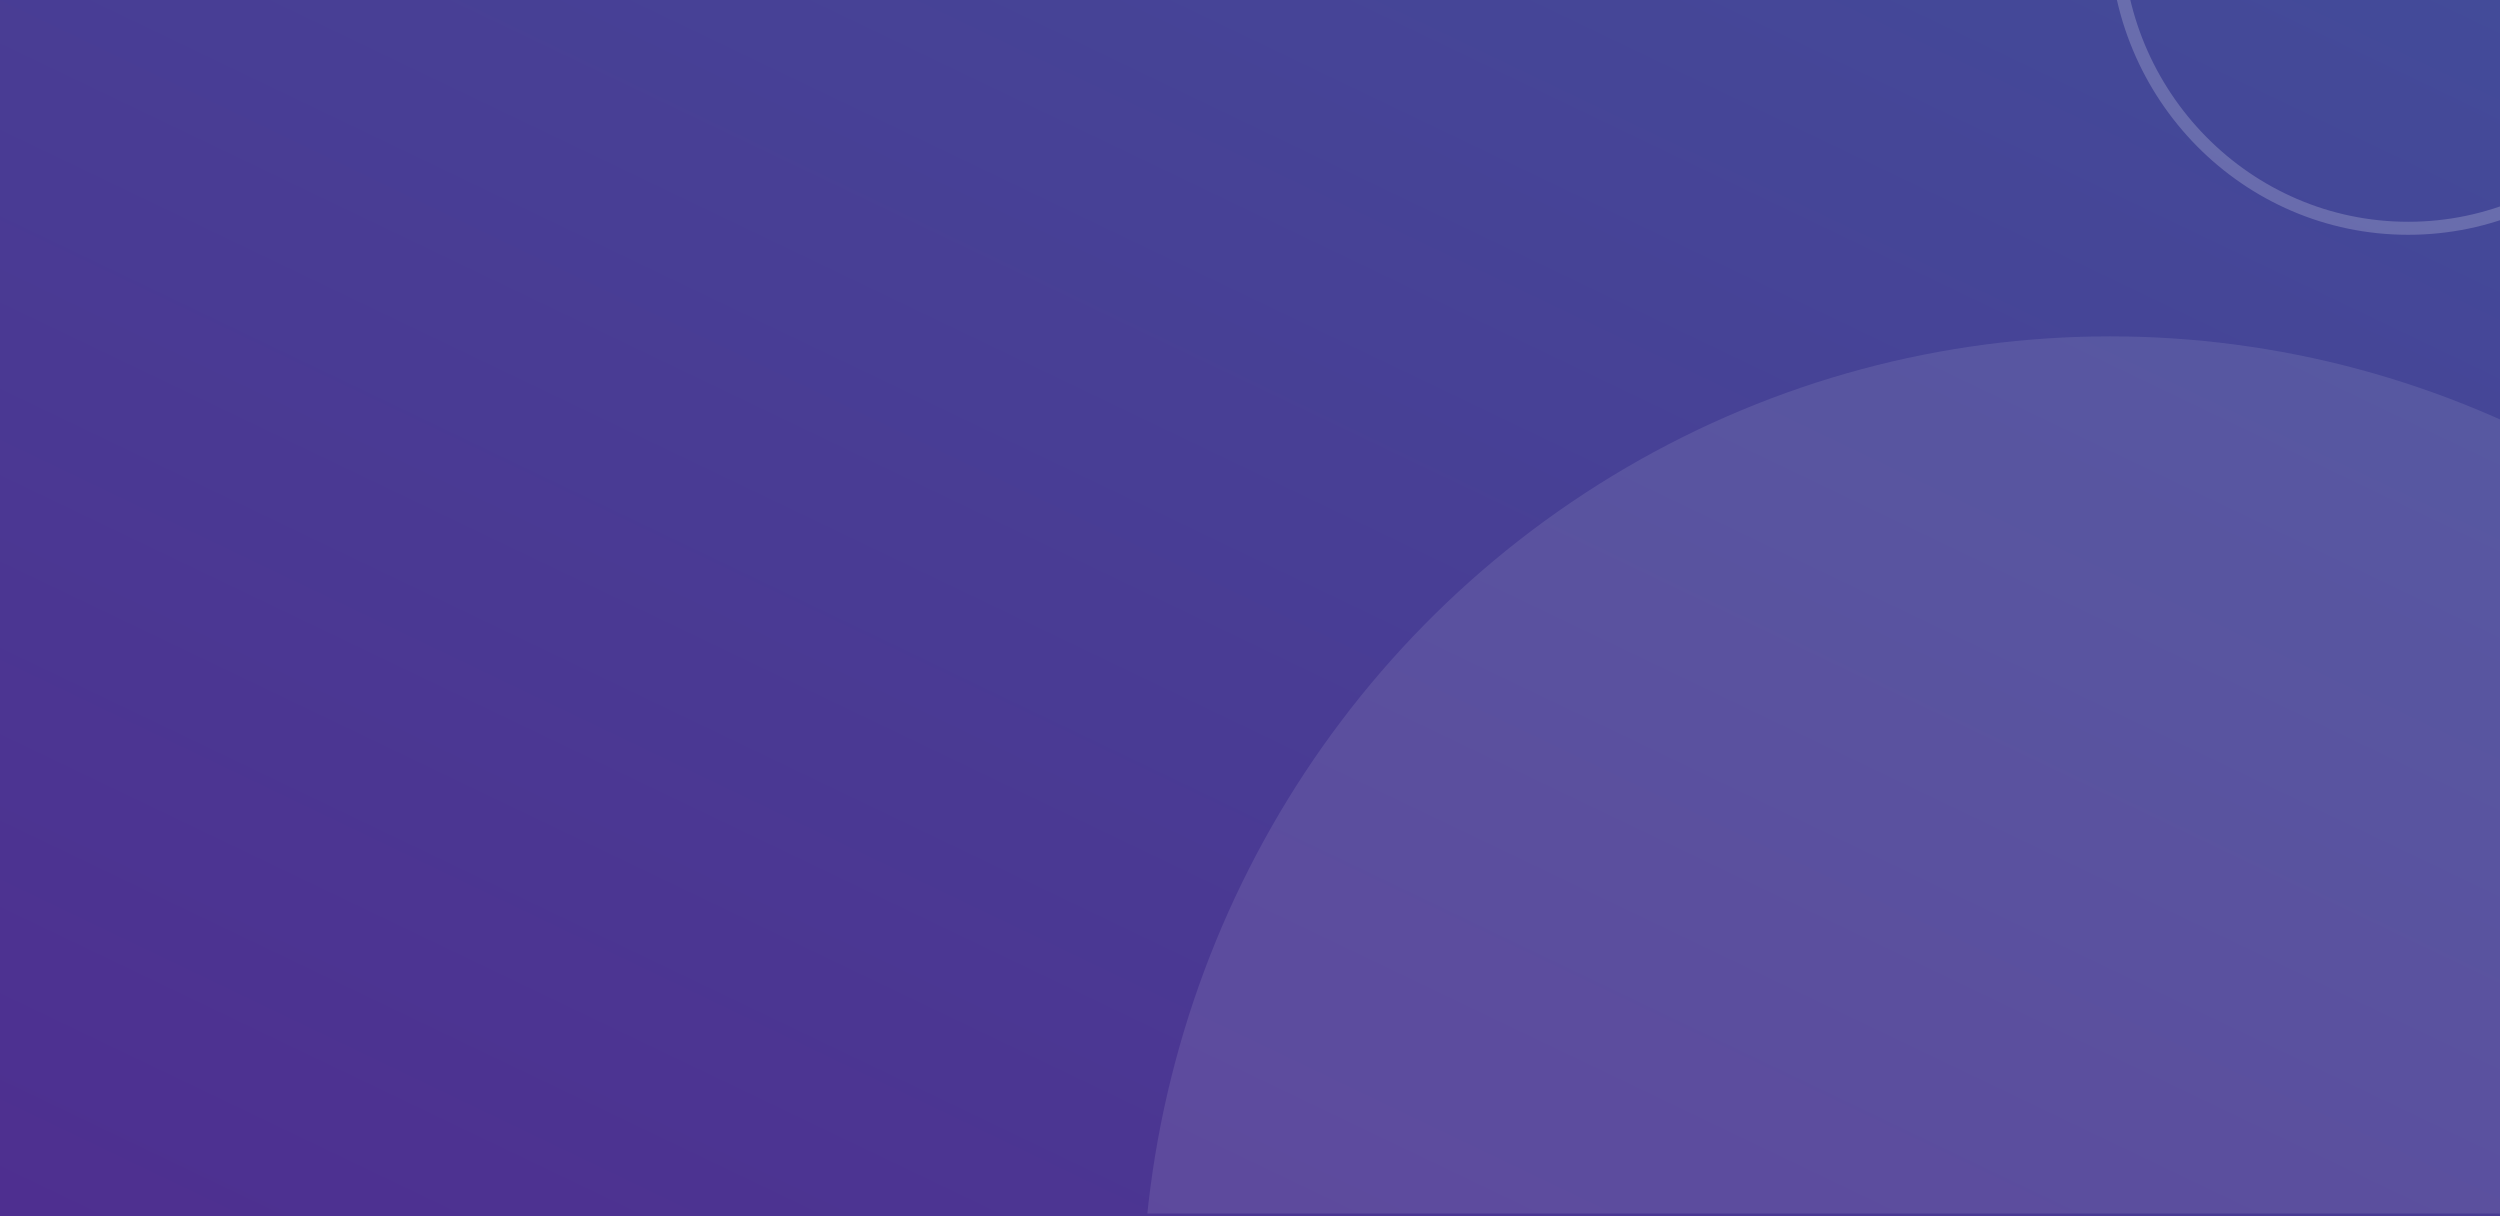
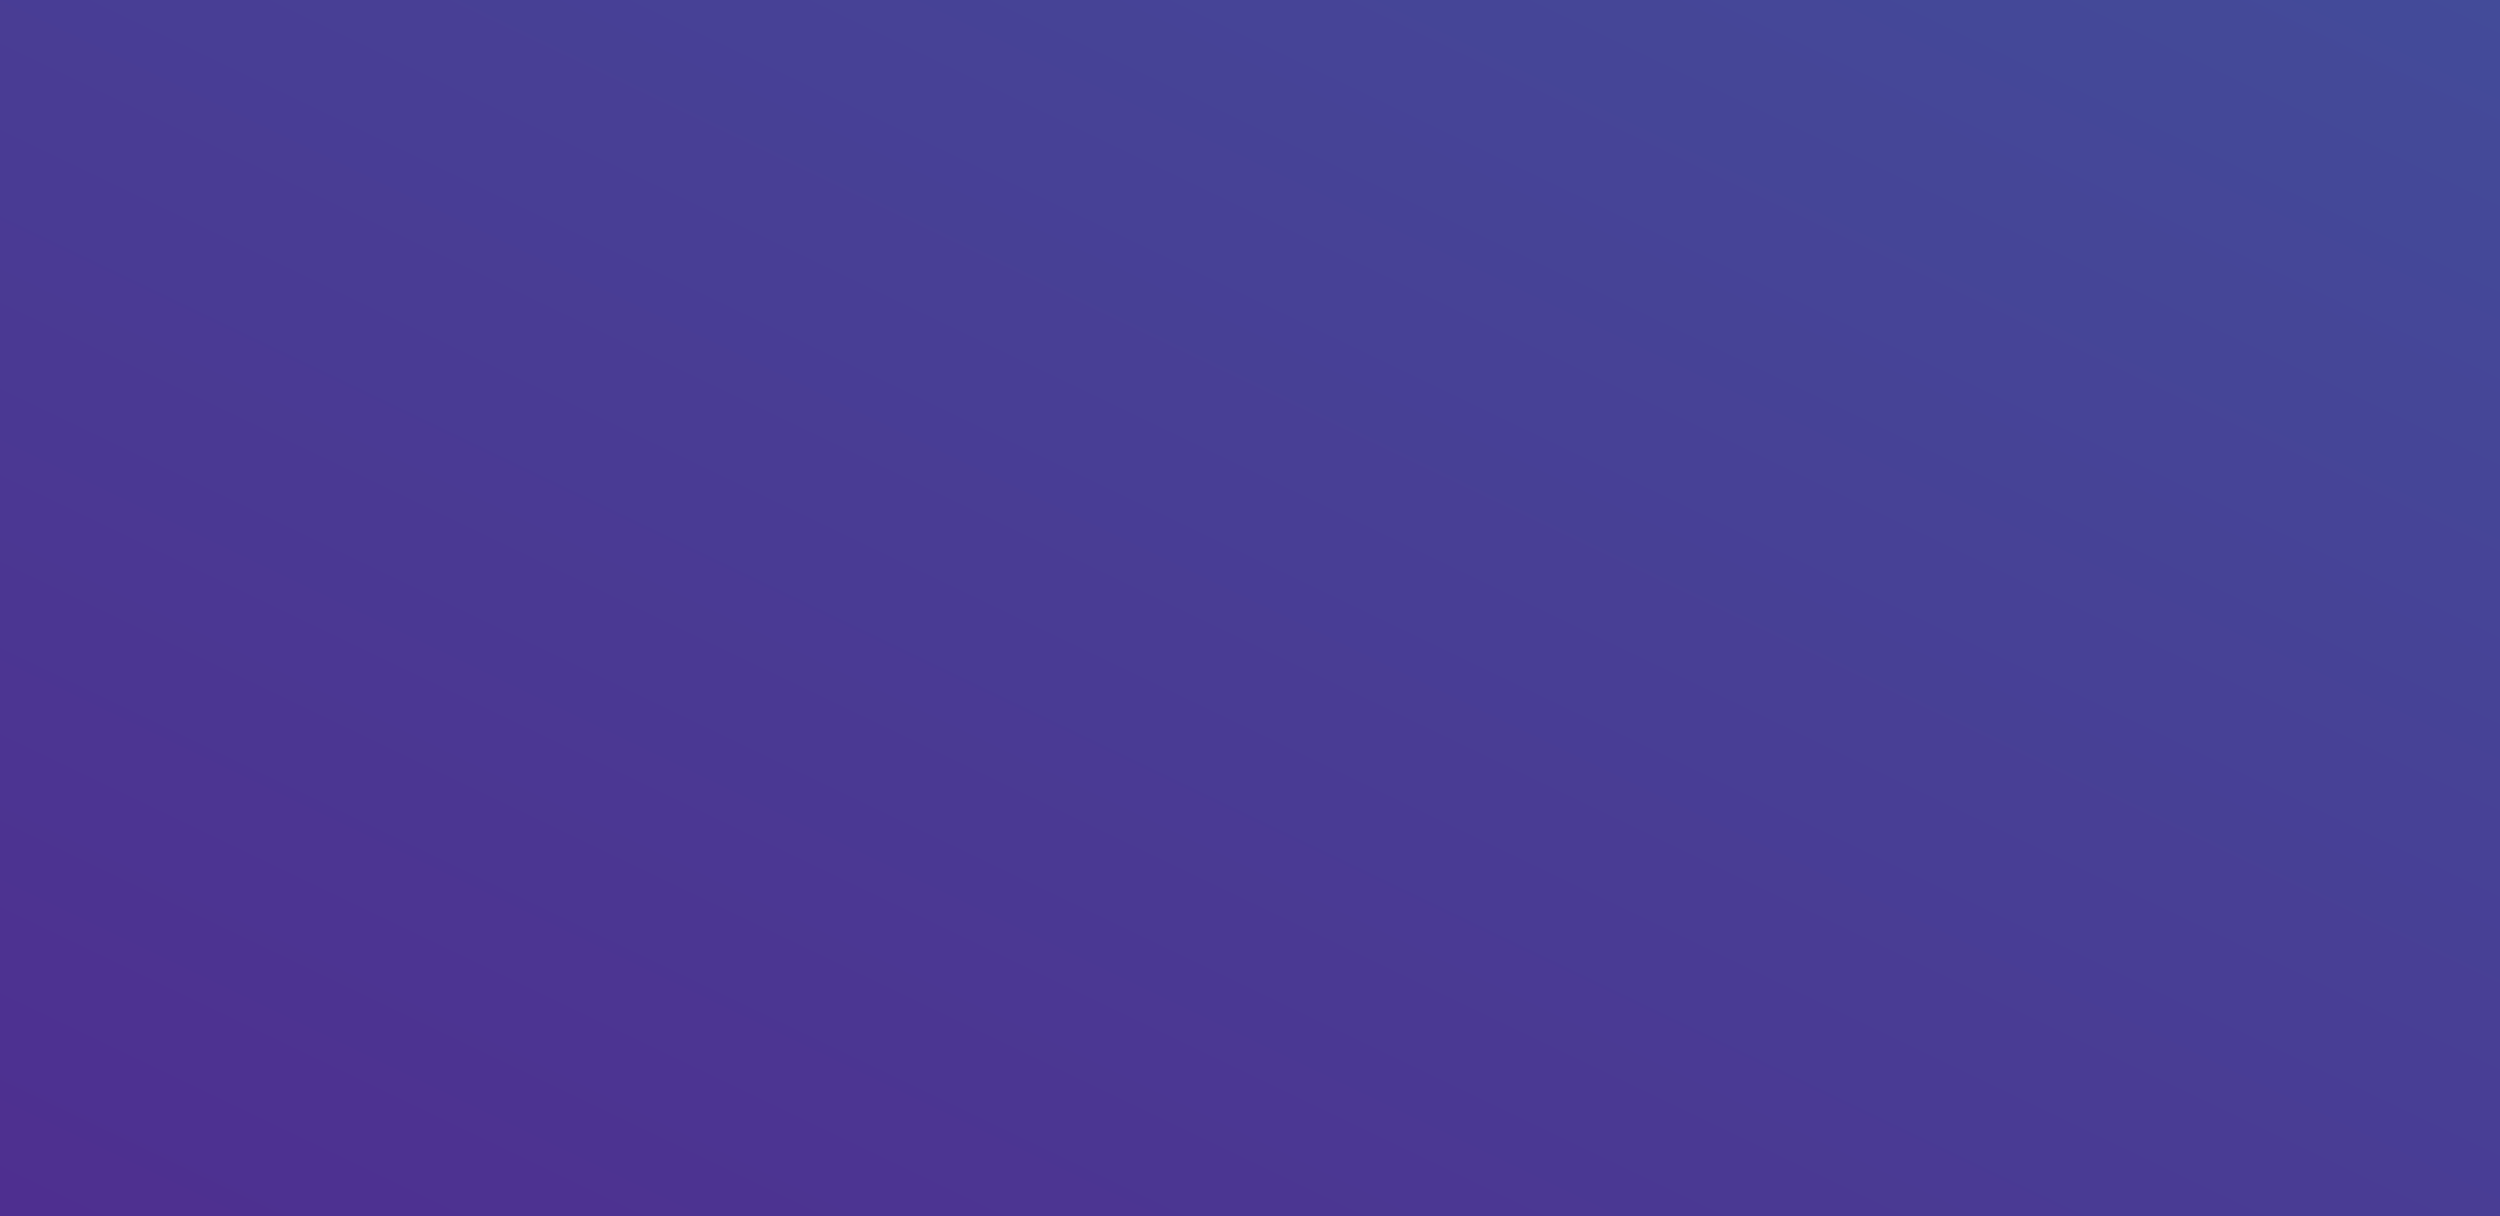
<svg xmlns="http://www.w3.org/2000/svg" width="1920" height="934" viewBox="0 0 1920 934">
  <rect x="0" y="0" width="1920" height="934" fill="#808080" stroke="none" />
  <defs>
    <linearGradient id="a" x1="1.005" x2="0.009" y2="1" gradientUnits="objectBoundingBox">
      <stop offset="0" stop-color="#434b99" />
      <stop offset="1" stop-color="#4e2f90" />
    </linearGradient>
    <clipPath id="c">
-       <rect width="1920" height="932" transform="translate(0 130)" fill="url(#a)" />
-     </clipPath>
+       </clipPath>
  </defs>
  <g transform="translate(0 -130)">
    <rect width="1920" height="934" transform="translate(0 130)" fill="url(#a)" />
    <g clip-path="url(#c)">
      <g transform="translate(877 -154.666)">
-         <path d="M229.5,10C108.467,10,10,109.81,10,232.493s98.467,222.493,219.5,222.493S449,355.177,449,232.493,350.533,10,229.5,10m0-10C356.249,0,459,104.091,459,232.493S356.249,464.987,229.5,464.987,0,360.9,0,232.493,102.751,0,229.5,0Z" transform="translate(743)" fill="#fff" opacity="0.2" />
-         <ellipse cx="743.5" cy="753.198" rx="743.5" ry="753.198" transform="translate(0 542.993)" fill="#fff" opacity="0.1" />
-       </g>
+         </g>
    </g>
  </g>
</svg>